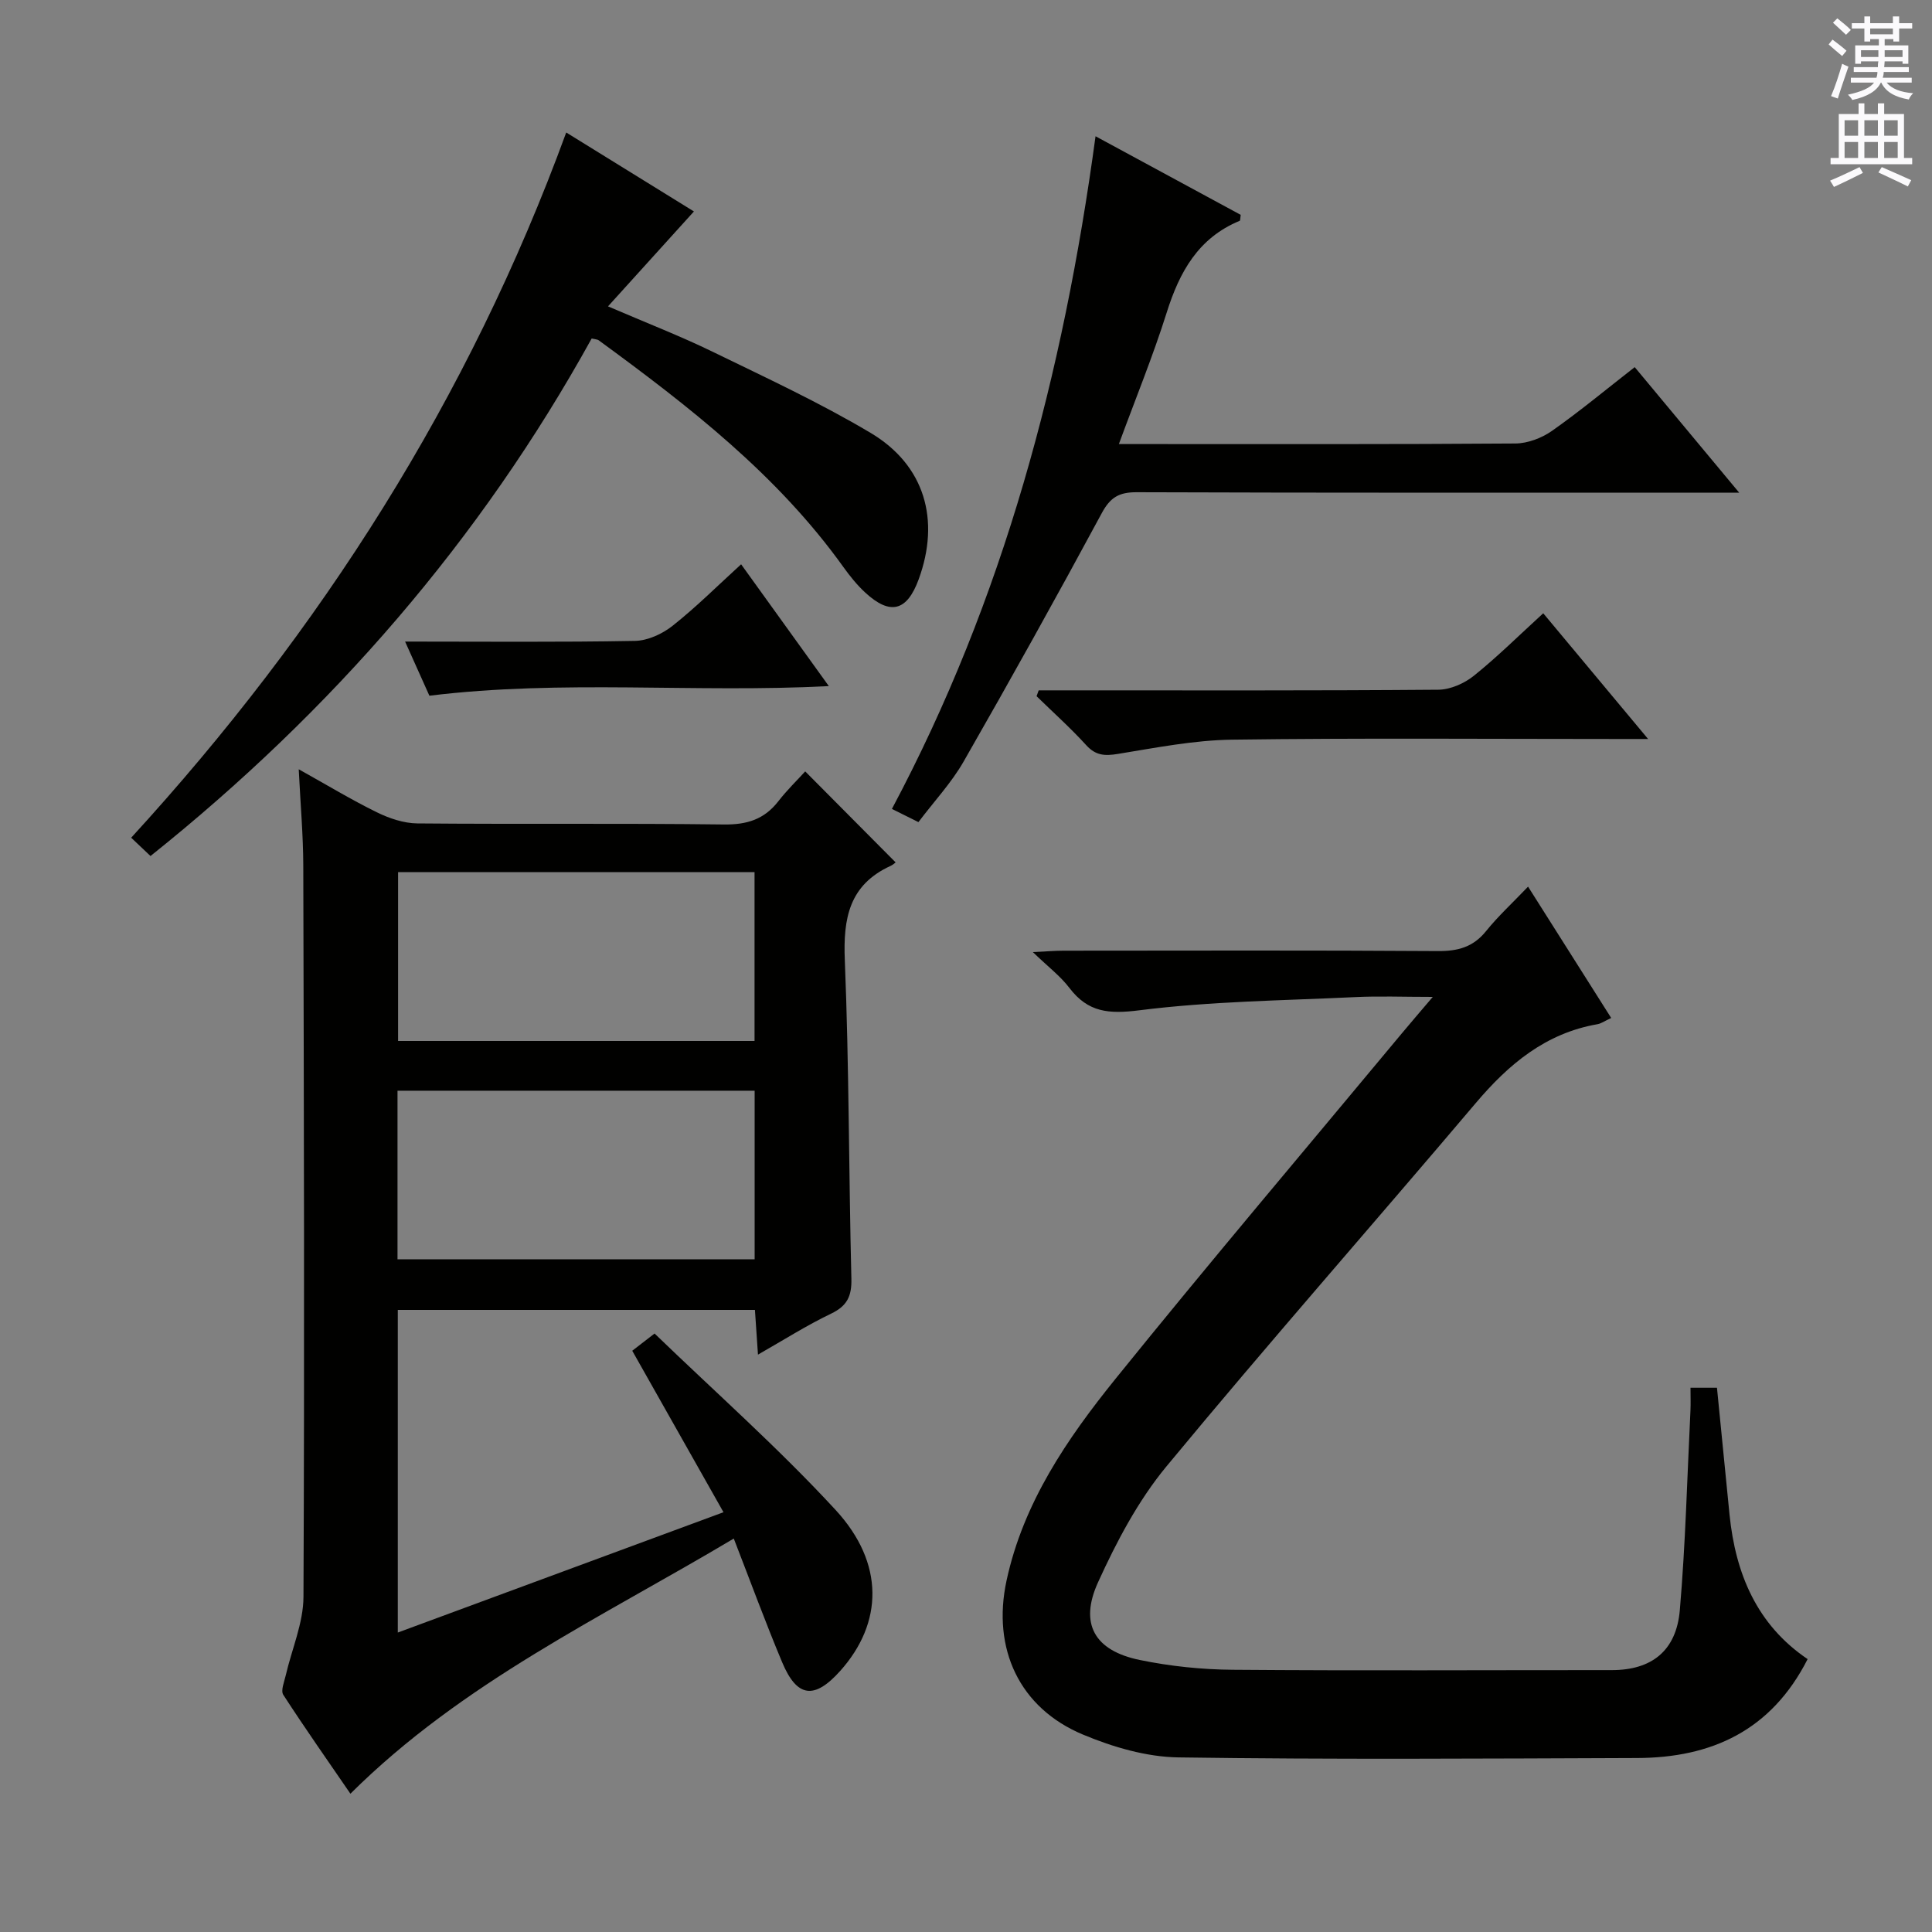
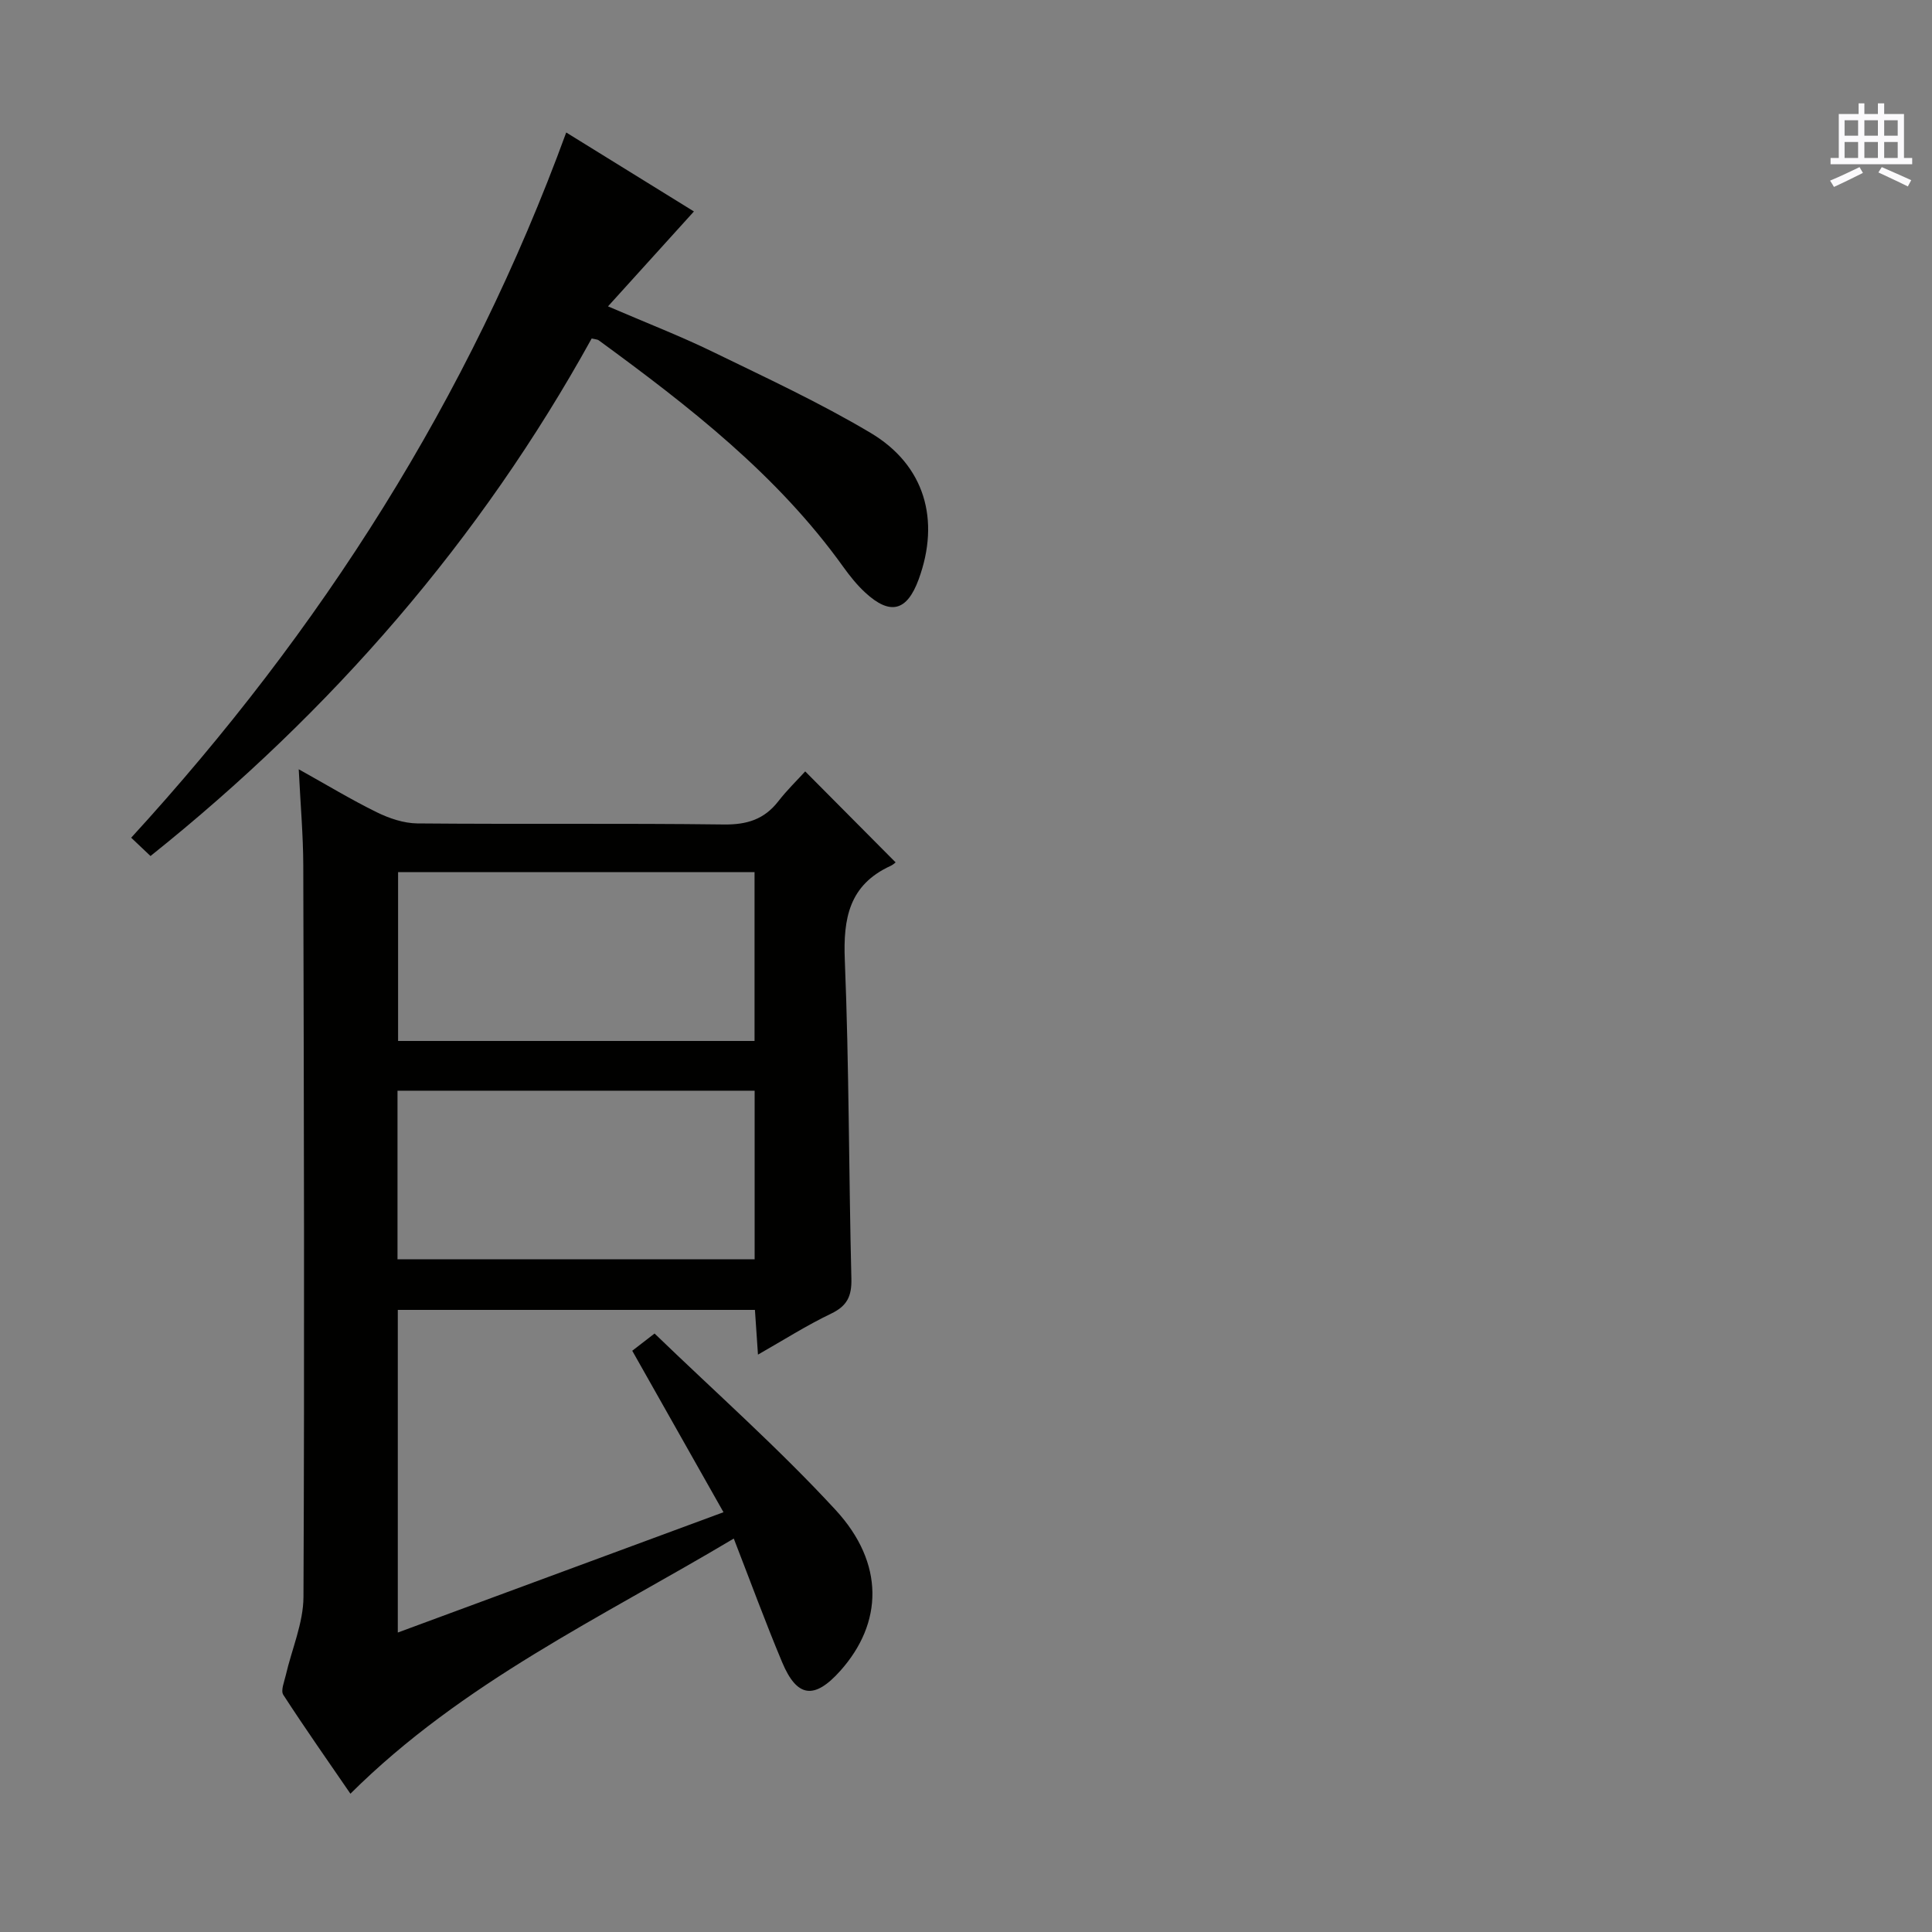
<svg xmlns="http://www.w3.org/2000/svg" enable-background="new 0 0 400 400" viewBox="0 0 400 400">
  <rect x="0" y="0" width="400" height="400" fill="#808080" stroke="none" />
  <g fill="#010100">
    <path d="m149.79 313.09c-6.46-11.43-12.56-22.22-18.89-33.43 1.03-.8 2.26-1.74 4.62-3.57 12.6 12.17 25.7 23.75 37.49 36.54 10.18 11.05 9.8 23.4.97 33.29-5.36 6-8.97 5.58-12.05-1.78-3.45-8.23-6.52-16.61-10.01-25.6-27.42 16.36-56.17 29.76-79.37 52.83-4.49-6.55-9.33-13.43-13.9-20.48-.56-.87.2-2.68.51-4.02 1.25-5.43 3.65-10.84 3.67-16.27.23-50.47.09-100.95-.04-151.43-.02-6.29-.58-12.59-.94-19.9 5.84 3.25 10.88 6.31 16.16 8.9 2.57 1.26 5.57 2.28 8.39 2.31 21.16.19 42.32-.05 63.47.22 4.75.06 8.34-1.04 11.26-4.79 1.83-2.36 4-4.46 5.58-6.2 6.44 6.48 12.46 12.55 18.69 18.81.3-.23-.3.42-1.03.76-8.56 3.93-9.82 10.84-9.46 19.53.89 21.95.81 43.93 1.36 65.9.09 3.67-.88 5.68-4.23 7.28-5.03 2.41-9.77 5.43-15.11 8.47-.24-3.55-.43-6.31-.63-9.26-24.74 0-49.17 0-73.94 0v66.8c22.17-8.19 44.23-16.33 67.43-24.91zm6.43-132.53c-24.9 0-49.42 0-73.8 0v34.96h73.8c0-11.85 0-23.4 0-34.96zm.02 45.26c-24.91 0-49.44 0-73.94 0v34.9h73.94c0-11.57 0-23 0-34.9z" />
-     <path d="m333.58 210.76c-1.38.64-2.08 1.16-2.84 1.29-10.73 1.86-18.37 8.26-25.2 16.33-21.29 25.14-43.08 49.87-64.07 75.26-5.84 7.07-10.3 15.54-14.13 23.95-3.94 8.64-.7 14.17 8.63 16.09 6.31 1.3 12.85 1.98 19.29 2.03 26.15.21 52.31.06 78.46.07 8.17 0 13.35-3.94 14.07-12.43 1.18-13.73 1.52-27.52 2.2-41.29.07-1.47.01-2.96.01-4.74h5.48c.87 8.8 1.72 17.53 2.6 26.26 1.24 12.26 5.68 22.84 16.17 29.92-7.54 14.83-19.93 20.43-35.33 20.48-31.66.11-63.32.33-94.97-.13-6.61-.1-13.52-2.13-19.7-4.71-13.23-5.51-18.89-17.83-15.86-31.88 3.47-16.11 12.51-29.33 22.54-41.76 19.44-24.08 39.47-47.7 59.26-71.5 1.86-2.24 3.77-4.44 6.45-7.6-6.14 0-11.1-.2-16.03.04-14.92.71-29.92.86-44.71 2.73-6.34.8-10.62.45-14.49-4.63-1.87-2.46-4.44-4.4-7.57-7.42 2.93-.14 4.65-.29 6.37-.29 25.83-.01 51.65-.1 77.48.08 4.15.03 7.31-.82 9.98-4.13 2.5-3.1 5.46-5.82 8.7-9.21 5.84 9.23 11.37 17.96 17.21 27.19z" />
    <path d="m117.23 27.43c8.72 5.39 18.03 11.15 26.44 16.35-5.71 6.31-11.43 12.62-17.79 19.65 8.09 3.48 14.99 6.15 21.63 9.38 11.03 5.37 22.21 10.55 32.73 16.81 11.25 6.69 14.46 18.05 9.96 30.33-2.42 6.6-5.89 7.51-11.07 2.73-1.7-1.57-3.18-3.42-4.53-5.3-13.68-19.1-31.95-33.25-50.65-46.93-.24-.18-.62-.17-1.45-.37-23.04 41.71-53.77 77.12-91.34 107.15-1.33-1.26-2.61-2.47-4-3.79 39.33-42.95 69.93-90.91 90.07-146.01z" />
-     <path d="m190.15 170.21c-2.21-1.1-3.68-1.83-5.49-2.73 23.12-43.43 35.48-89.96 42.16-139.27 10.29 5.57 20.23 10.95 30.05 16.27-.1.68-.07 1.19-.21 1.24-8.58 3.54-12.46 10.59-15.11 19-2.83 8.98-6.41 17.72-9.9 27.22h5.62c25.49 0 50.98.07 76.47-.12 2.56-.02 5.47-1.13 7.59-2.62 5.82-4.09 11.3-8.66 17.12-13.19 7.14 8.57 14.01 16.83 21.63 25.99-2.82 0-4.56 0-6.3 0-39.48 0-78.97.05-118.45-.09-3.65-.01-5.46 1.06-7.22 4.33-9.31 17.26-18.84 34.39-28.59 51.41-2.53 4.42-6.11 8.24-9.37 12.56z" />
-     <path d="m215.05 142.93h5.33c25.8 0 51.6.08 77.4-.13 2.49-.02 5.39-1.3 7.38-2.9 4.91-3.95 9.41-8.42 14.35-12.93 7.02 8.42 13.97 16.75 21.71 26.03-2.79 0-4.53 0-6.27 0-26.63 0-53.27-.22-79.89.14-7.89.11-15.78 1.68-23.61 2.95-2.7.44-4.58.36-6.55-1.8-3.24-3.56-6.84-6.78-10.29-10.15.13-.4.29-.81.44-1.21z" />
-     <path d="m83.87 132.83c16.32 0 31.96.15 47.59-.14 2.65-.05 5.68-1.45 7.81-3.14 4.92-3.9 9.39-8.37 14.17-12.72 6 8.34 11.8 16.4 18.16 25.22-27.88 1.45-55.08-1.39-82.7 1.99-1.3-2.9-2.98-6.64-5.03-11.21z" />
  </g>
-   <path d="m378.6 9.2.8-1c.9.7 1.9 1.4 2.9 2.3l-.9 1.1c-1.1-.9-2-1.7-2.8-2.4zm.5 10.7c.9-2.1 1.6-4.3 2.3-6.7.4.2.8.4 1.3.6-.7 2.1-1.5 4.3-2.2 6.6zm.4-15.2.9-.9c1 .8 2 1.6 2.8 2.4l-1 1c-1-.9-1.9-1.8-2.7-2.5zm12.5-1.3h1.2v1.4h2.7v1.1h-2.7v2.7h-1.2v-.5h-1.8v1.3h4.9v3.8h-1.2v-.5h-3.7c0 .4-.1.9-.1 1.2h5.1v1h-5.2c0 .5-.1.9-.2 1.2h6v1h-5.2c1.1 1.3 2.9 2 5.5 2.2-.4.4-.7.8-.9 1.3-2.9-.5-4.8-1.6-5.7-3.5h-.1c-.8 1.7-2.7 2.9-5.9 3.6-.2-.4-.6-.8-.9-1.1 2.8-.6 4.6-1.4 5.4-2.5h-4.8v-1h5.3c.1-.3.2-.7.2-1.2h-4.9v-1h5c0-.4 0-.8.1-1.2h-3.6v.5h-1.2v-3.8h4.9v-1.3h-1.8v.5h-1.2v-2.7h-2.6v-1.1h2.6v-1.4h1.2v1.4h4.7v-1.4zm-6.7 8.4h3.6c0-.4 0-.9 0-1.4h-3.6zm1.9-4.7h4.7v-1.2h-4.7zm6.7 3.3h-3.7v1.4h3.7z" fill="#fbfafc" />
  <path d="m384.7 21.4h1.3v2.2h2.8v-2.2h1.3v2.2h4.1v9.1h1.7v1.3h-16.9v-1.3h1.7v-9.1h4.1v-2.2zm.3 13.2.7 1.2c-1.8.9-3.8 1.9-6 2.9-.2-.4-.5-.8-.8-1.3 2.4-1 4.4-2 6.1-2.8zm-3.1-6.5h2.8v-3.2h-2.8zm0 4.6h2.8v-3.3h-2.8zm4.1-4.6h2.8v-3.2h-2.8zm0 4.6h2.8v-3.3h-2.8zm3.6 1.9c2.1.9 4.1 1.8 6.1 2.7l-.7 1.3c-2.2-1.1-4.2-2-6.1-2.9zm3.3-9.7h-2.8v3.2h2.8zm-2.8 7.8h2.8v-3.3h-2.8z" fill="#fbfafc" />
</svg>